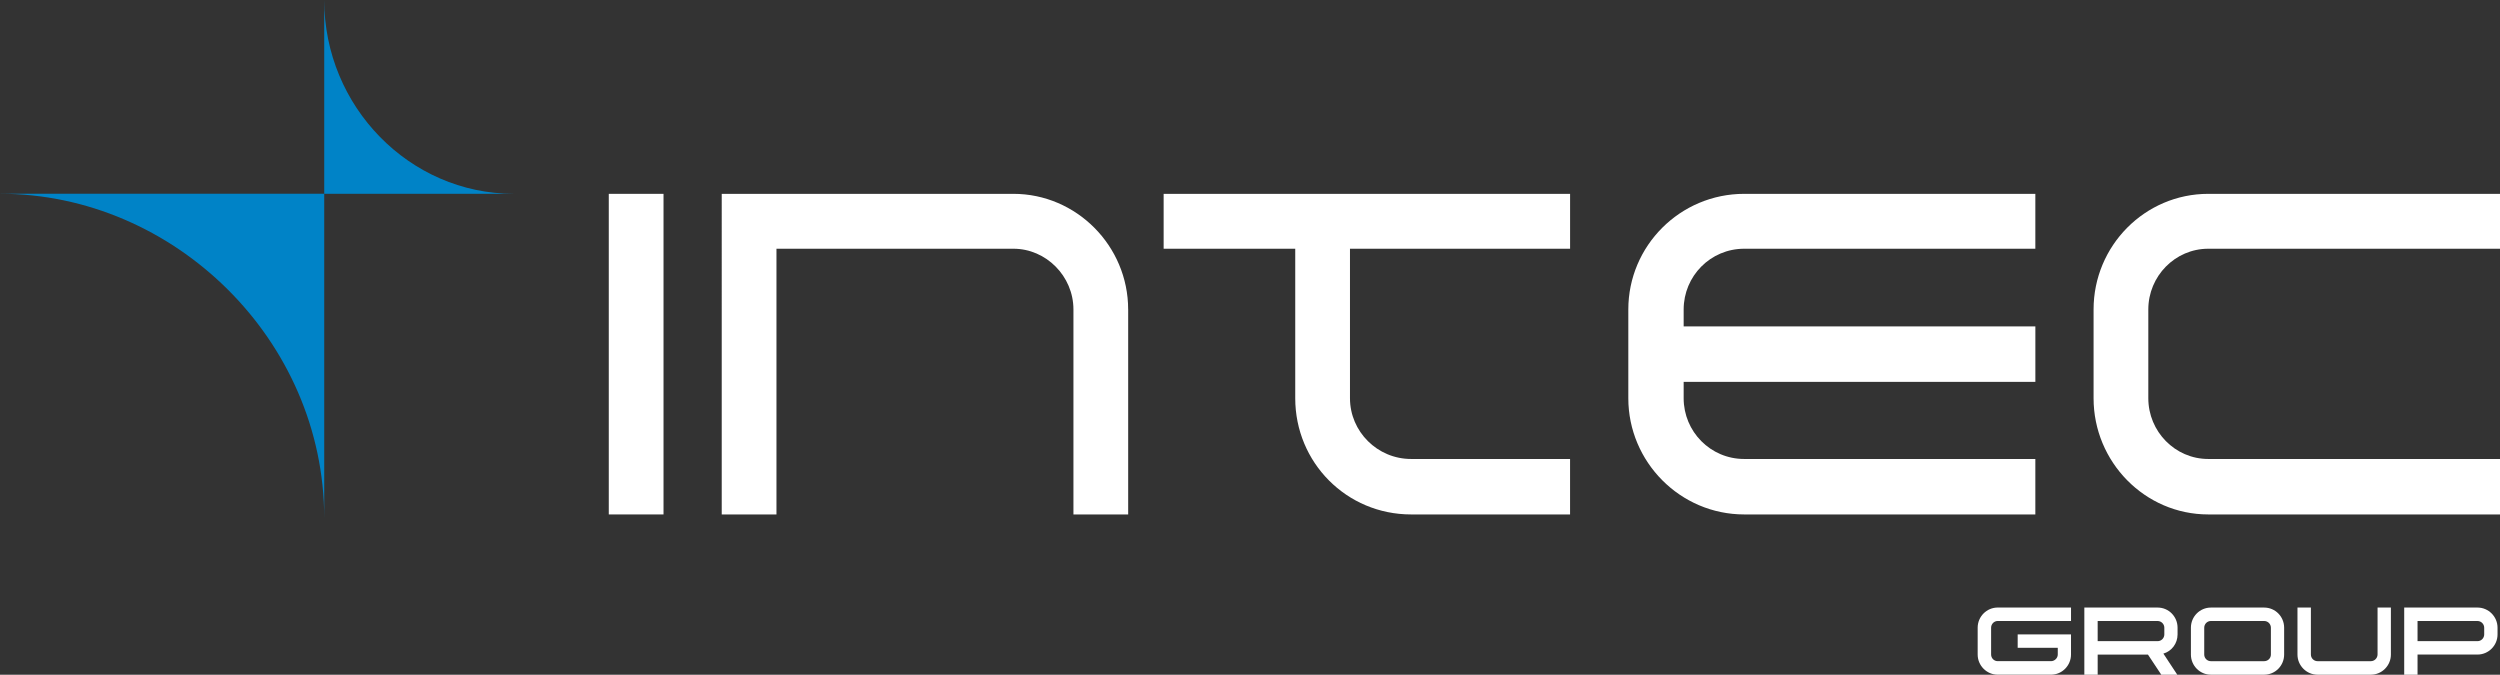
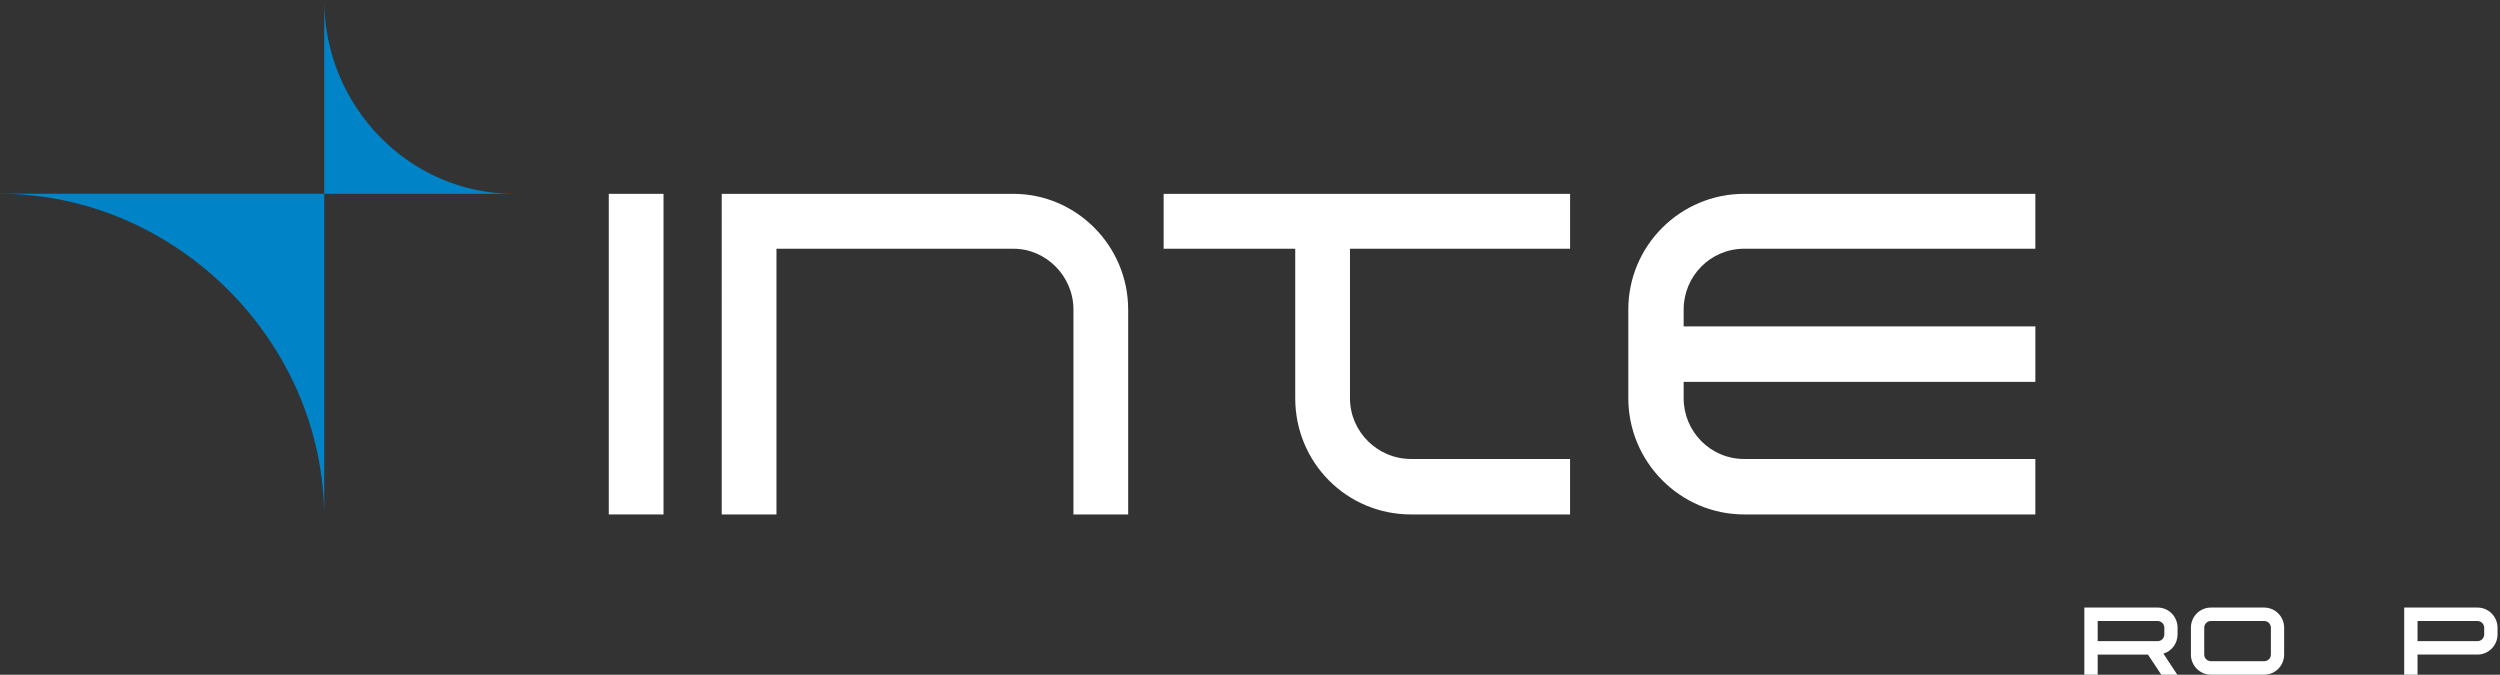
<svg xmlns="http://www.w3.org/2000/svg" id="Ebene_1" data-name="Ebene 1" viewBox="0 0 1166.02 314.69">
  <rect x="0" y="0" width="1166.02" height="314.69" fill="#333333" stroke="none" />
  <defs>
    <style>      .cls-1 {        fill: #fff;      }      .cls-2 {        fill: #0083c7;      }    </style>
  </defs>
  <rect class="cls-1" x="283.94" y="90.41" width="25.53" height="149.53" />
  <path class="cls-1" d="M526.19,144.34v95.6h-25.53v-95.6c0-15.53-12.76-28.33-27.97-28.33h-110.54v123.93h-25.53V90.41h136.06c29.33,0,53.5,24.24,53.5,53.93" />
  <path class="cls-1" d="M732.3,90.41v25.6h-102.66v69.73c0,15.53,12.76,28.33,28.51,28.33h74.14v25.87h-74.14c-30.14,0-54.04-24.24-54.04-54.2v-69.73h-61.38v-25.6h189.57Z" />
  <path class="cls-1" d="M813.51,90.41h135.79v25.6h-135.79c-15.75,0-28.24,12.8-28.24,28.33v7.9h164.04v25.88h-164.04v7.62c0,15.53,12.49,28.33,28.24,28.33h135.79v25.87h-135.79c-29.88,0-54.05-24.51-54.05-54.2v-41.4c0-29.69,24.17-53.93,54.05-53.93" />
-   <path class="cls-1" d="M1029.96,90.41h136.06v25.6h-136.06c-15.48,0-27.97,12.8-27.97,28.33v41.4c0,15.53,12.49,28.33,27.97,28.33h136.06v25.87h-136.06c-29.6,0-53.5-24.51-53.5-54.2v-41.4c0-29.69,23.9-53.93,53.5-53.93" />
-   <path class="cls-1" d="M931.74,283.37h34.2v6.26h-34.2c-1.69,0-3.07,1.43-3.07,3.13v12.52c0,1.7,1.38,3.09,3.07,3.09h24.87c1.64,0,3.15-1.39,3.15-3.09v-3.13h-18.7v-6.26h24.87v9.39c0,5.15-4.18,9.4-9.33,9.4h-24.87c-5.11,0-9.33-4.25-9.33-9.4v-12.52c0-5.19,4.22-9.4,9.33-9.4" />
  <path class="cls-1" d="M1009.46,292.77c0-1.7-1.42-3.13-3.11-3.13h-27.98v9.4h27.98c1.69,0,3.11-1.39,3.11-3.13v-3.13ZM1009.02,304.85l6.48,9.84h-7.46l-6.22-9.39h-23.45v9.39h-6.22v-31.32h34.2c5.15,0,9.28,4.21,9.28,9.4v3.13c0,4.25-2.75,7.83-6.62,8.95" />
  <path class="cls-1" d="M1031.18,308.38h24.83c1.78,0,3.15-1.39,3.15-3.09v-12.53c0-1.7-1.38-3.13-3.15-3.13h-24.83c-1.73,0-3.11,1.43-3.11,3.13v12.53c0,1.7,1.37,3.09,3.11,3.09M1056.01,314.69h-24.83c-5.15,0-9.32-4.25-9.32-9.4v-12.53c0-5.19,4.17-9.39,9.32-9.39h24.83c5.2,0,9.33,4.21,9.33,9.39v12.53c0,5.15-4.13,9.4-9.33,9.4" />
-   <path class="cls-1" d="M1077.82,283.37v21.92c0,1.7,1.38,3.09,3.11,3.09h24.83c1.73,0,3.11-1.39,3.15-3.09v-21.92h6.22v21.92c0,5.15-4.18,9.4-9.37,9.4h-24.83c-5.15,0-9.37-4.25-9.37-9.4v-21.92h6.26Z" />
  <path class="cls-1" d="M1158.65,292.77c0-1.7-1.42-3.13-3.11-3.13h-27.98v9.4h27.98c1.69,0,3.11-1.39,3.11-3.13v-3.13ZM1164.87,292.77v3.13c0,5.19-4.22,9.39-9.33,9.39h-27.98v9.4h-6.22v-31.32h34.2c5.11,0,9.33,4.21,9.33,9.4" />
  <path class="cls-2" d="M151.22,241.78V90.37H0c81.08,0,151.22,68.05,151.22,151.4" />
  <path class="cls-2" d="M151.22,0v90.38h88.28c-48.4,0-88.28-40.62-88.28-90.38" />
</svg>